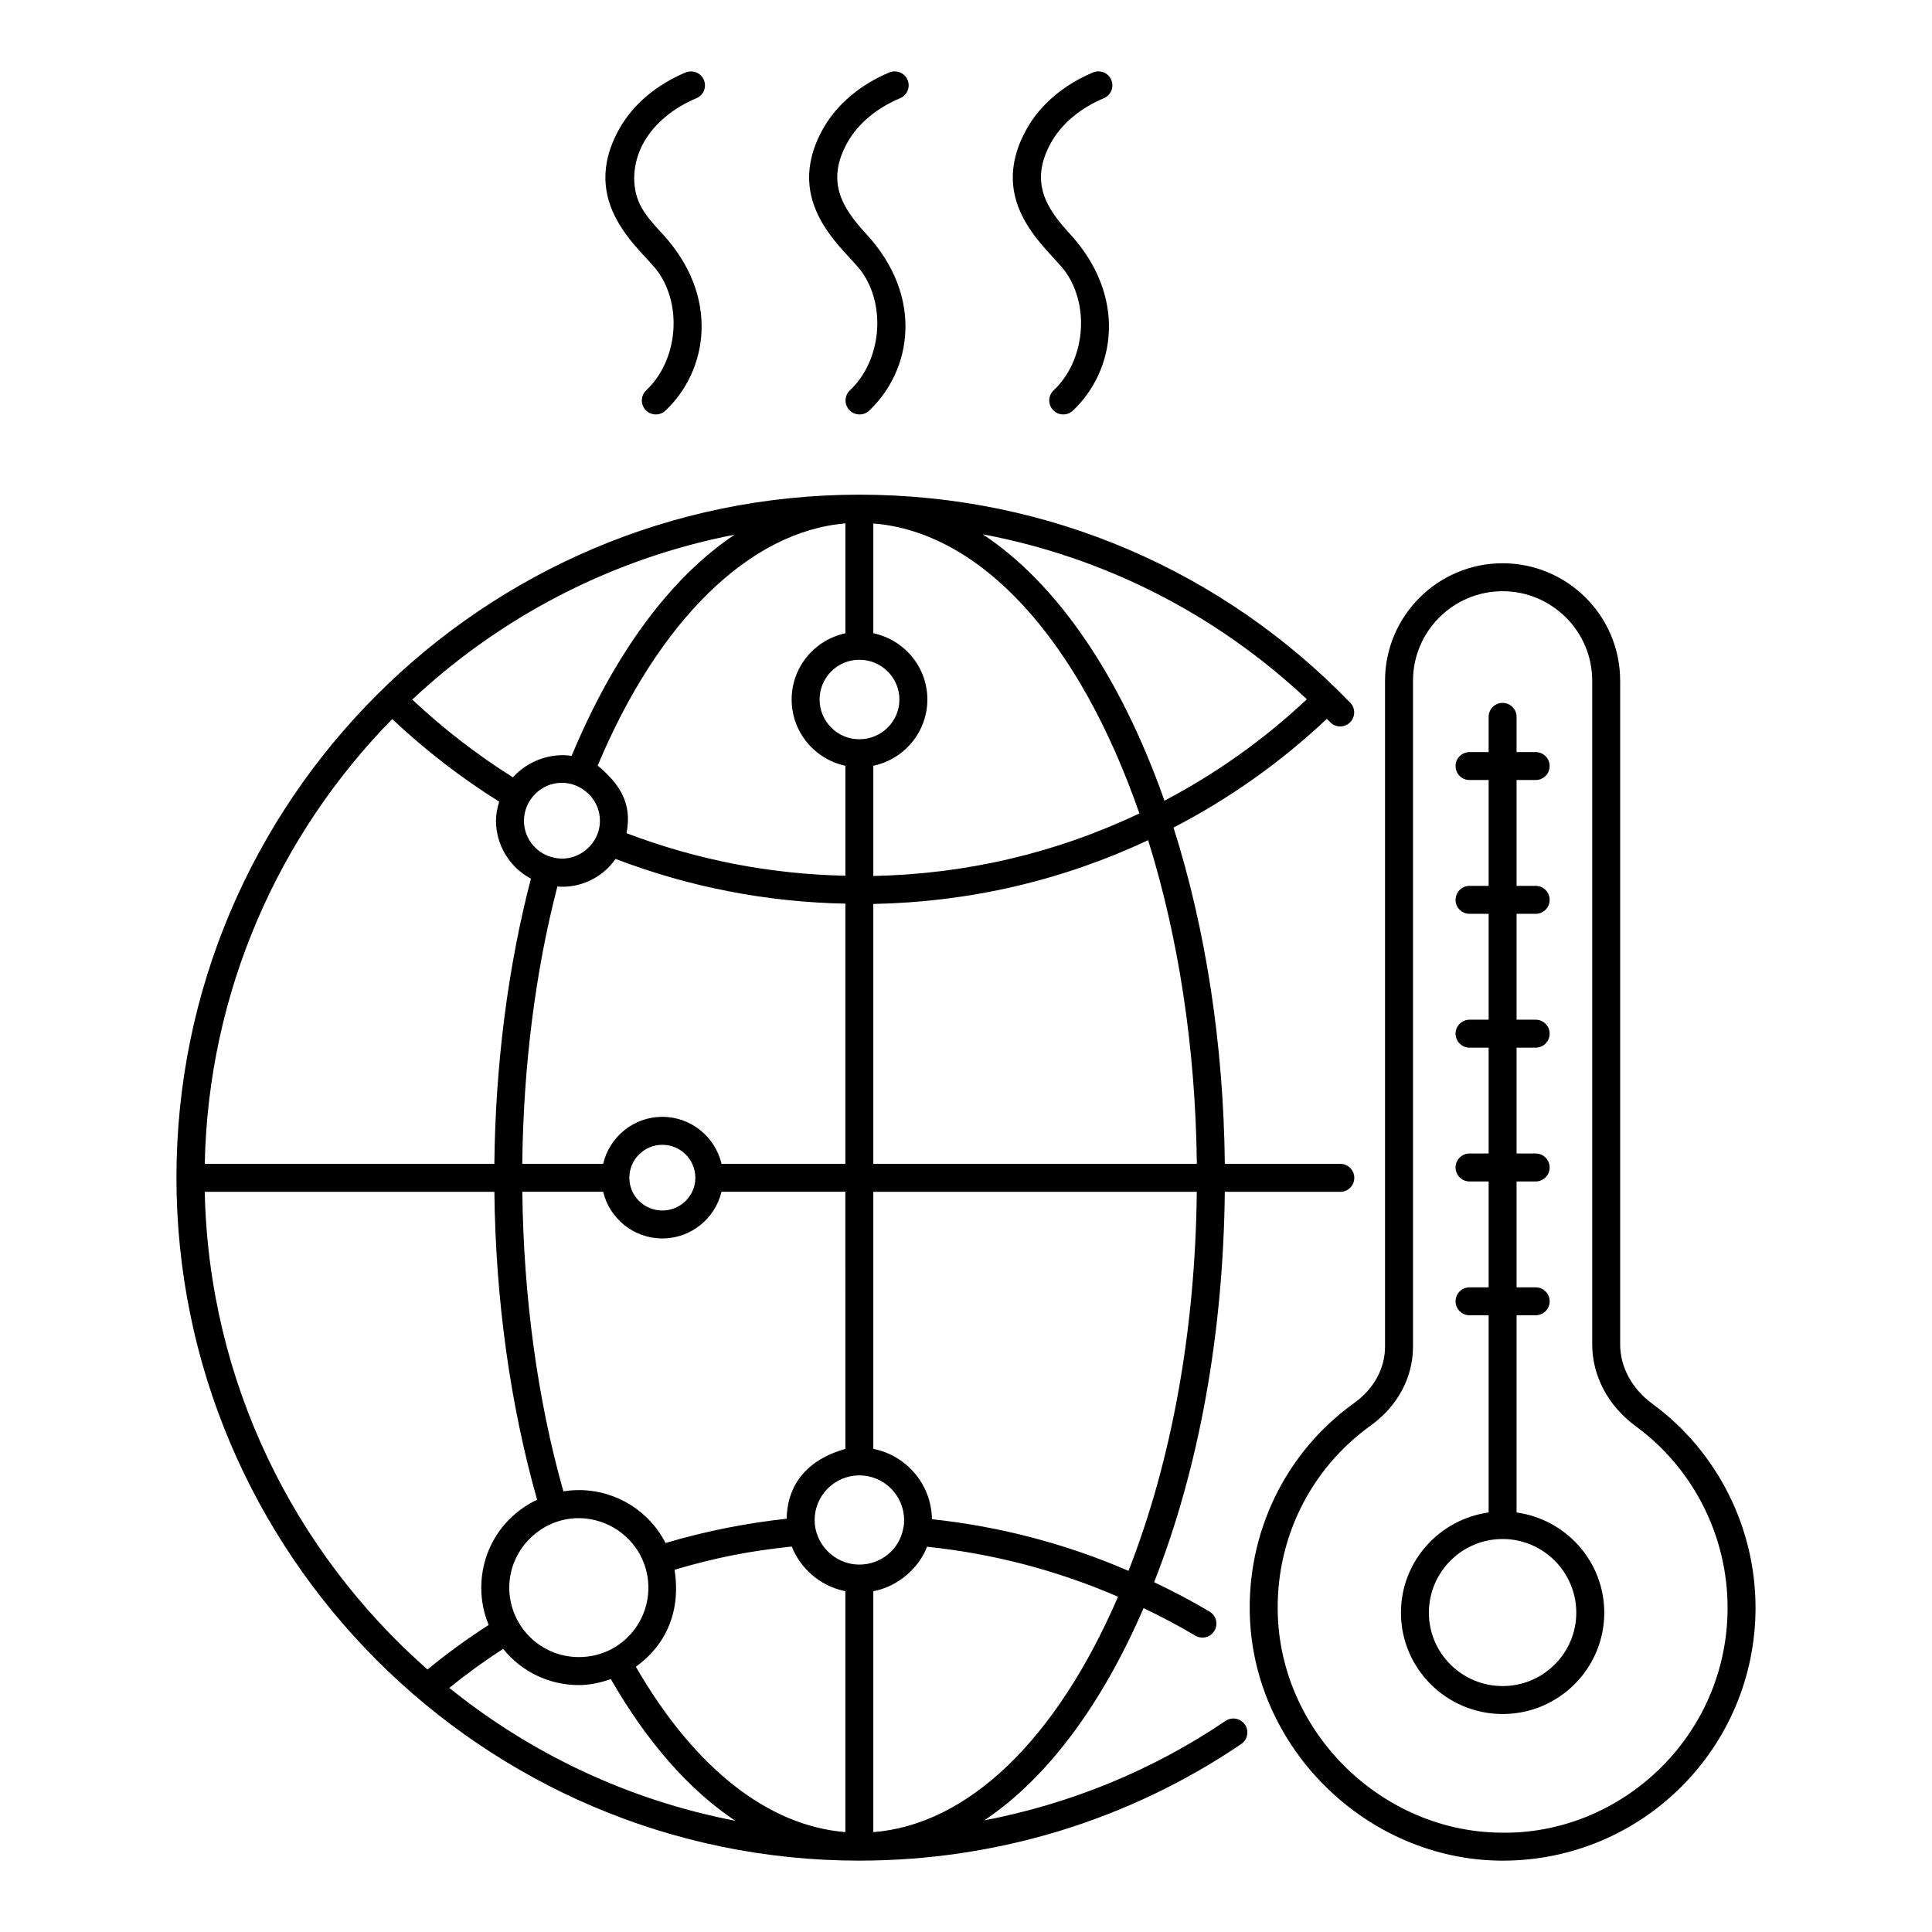
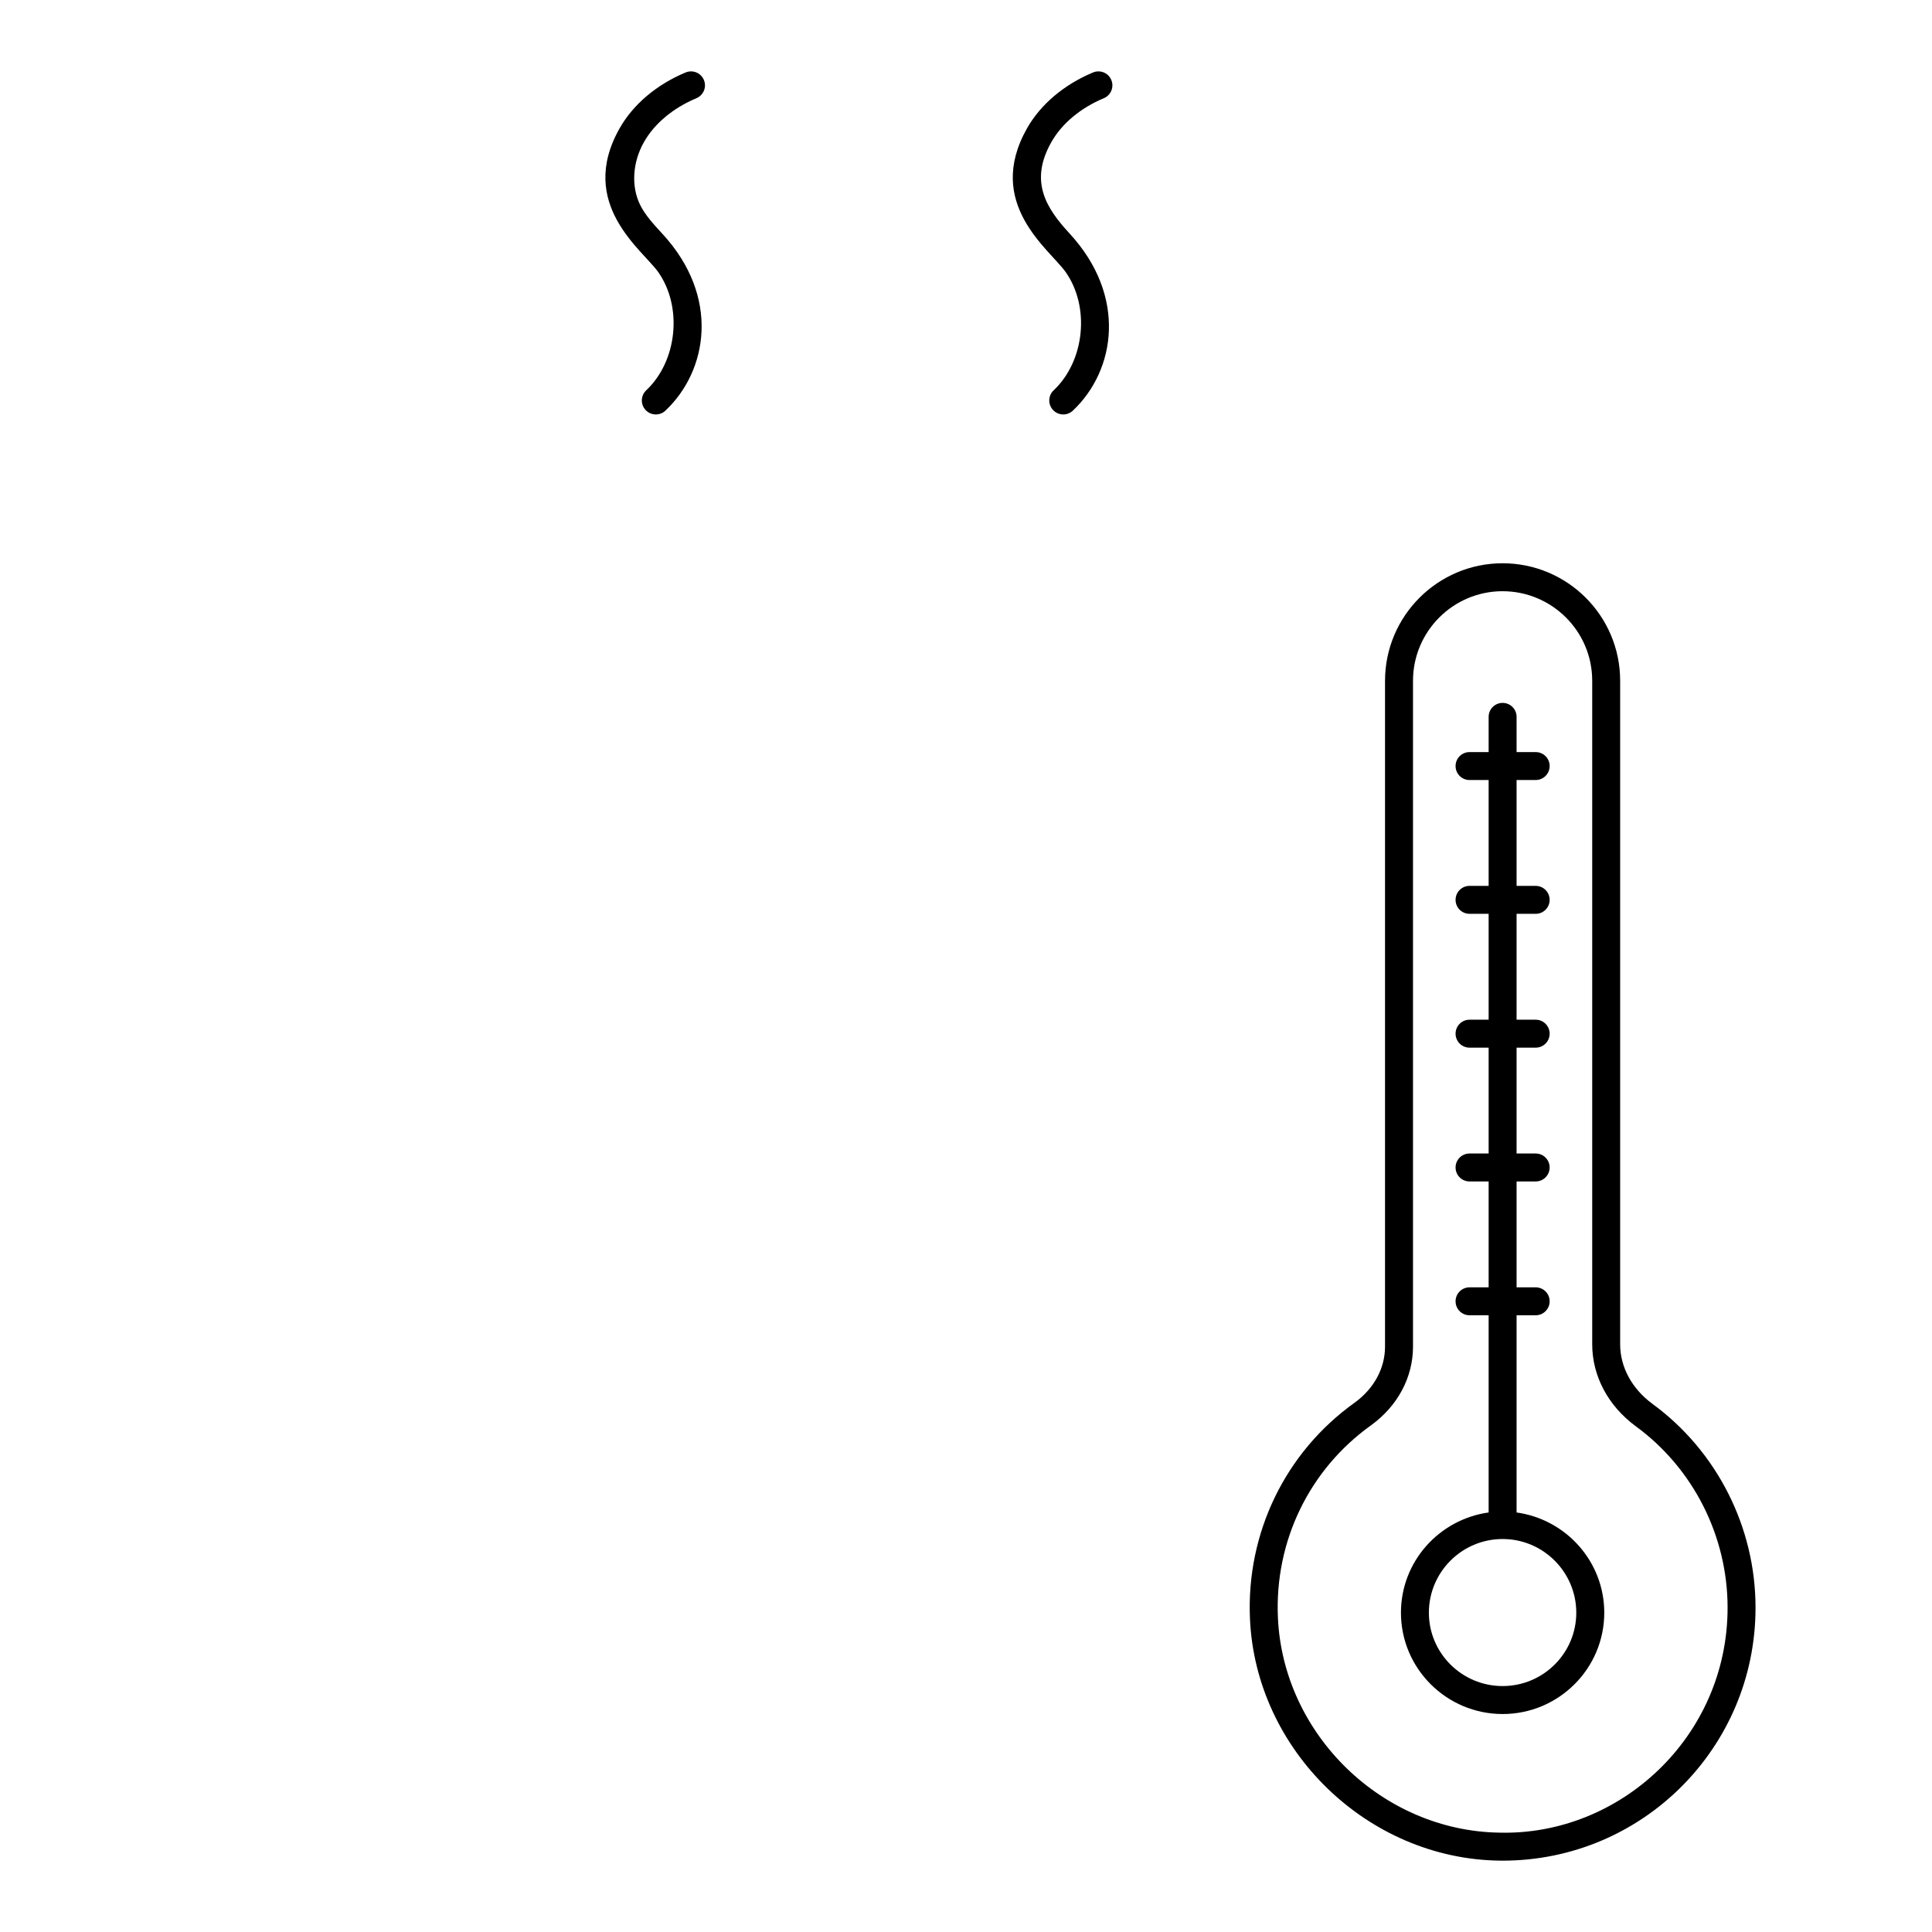
<svg xmlns="http://www.w3.org/2000/svg" fill="#000000" width="800px" height="800px" version="1.1" viewBox="144 144 512 512">
  <g>
-     <path d="m190.76 456.05c0 99.574 81.078 181.04 180.96 181.04h0.012 0.012c0.016 0 0.031-0.004 0.051-0.004 36.352-0.016 71.324-10.695 101.14-30.898 1.691-1.148 2.133-3.453 0.992-5.144-1.148-1.691-3.457-2.121-5.144-0.992-19.402 13.145-41.109 21.973-63.934 26.367 16.406-10.992 30.965-30.234 42.207-56.25 4.66 2.238 9.27 4.644 13.695 7.285 0.602 0.363 1.25 0.527 1.902 0.527 1.258 0 2.488-0.645 3.176-1.801 1.055-1.758 0.477-4.031-1.273-5.078-4.754-2.844-9.703-5.422-14.699-7.801 11.875-30.18 18.32-65.746 18.73-103.46h30.613c2.047 0 3.703-1.656 3.703-3.703s-1.656-3.703-3.703-3.703l-30.609-0.004c-0.336-31.492-5.012-62.141-13.602-89.117 14.844-7.676 28.477-17.352 40.633-28.805 0.289 0.297 0.594 0.57 0.883 0.871 1.418 1.477 3.777 1.512 5.238 0.086 1.469-1.426 1.512-3.769 0.086-5.238-33.504-34.633-79.512-55.121-130.08-55.133h-0.016-0.008-0.016c-99.66 0-180.95 81.18-180.95 180.96zm57.184-121.49c8.832 8.293 18.336 15.637 28.352 21.891-0.512 1.633-0.855 3.312-0.855 5.059 0 6.516 3.711 12.398 9.262 15.348-6.082 23.297-9.406 49.215-9.695 75.57h-76.746c0.945-45.828 19.715-87.344 49.684-117.87zm55.043 26.949c0 6.598-6.539 11.465-12.66 9.641-0.098-0.027-0.176-0.016-0.277-0.047-4.238-1.223-7.199-5.168-7.199-9.594 0-5.281 4.371-10.062 10.062-10.062 5.148 0 10.074 4.25 10.074 10.062zm-0.594-14.621c16.145-38.52 40.324-62.07 65.641-64.18v29.121c-8.117 1.715-14.238 8.93-14.238 17.551s6.121 15.836 14.238 17.551v29.145c-19.938-0.418-39.406-4.195-57.992-11.273 1.52-7.894-1.719-12.938-7.648-17.914zm80.957 202.25c-1.02 5.5-5.902 9.492-11.613 9.492-6.68 0-11.852-5.559-11.852-11.777 0-6.539 5.316-11.859 11.852-11.859 6.539 0 11.859 5.316 11.859 11.859 0 0.859-0.066 1.527-0.246 2.285zm-104.39 15.613c0-10.613 9.195-19.164 19.738-18.371 0.176 0.012 0.348 0.023 0.523 0.043 7.043 0.738 13.199 5.504 15.512 12.105 0.016 0.043 0.039 0.078 0.051 0.117 4.156 11.953-4.551 24.5-17.352 24.5-10.457 0-18.473-8.496-18.473-18.395zm33.695 20.844c13.695-10.016 10.051-24.855 10.125-25.598 10.988-3.258 20.074-4.996 31.047-6.148 2.16 5.492 7.238 10.453 14.203 11.832v63.844c-20.543-1.648-40.047-17.031-55.516-43.801 0.055-0.039 0.09-0.094 0.141-0.129zm55.375-57.641c-0.746 0.41-15.266 3.199-15.562 18.527-9.887 1.074-20.809 3.074-32.09 6.434-4.195-8.277-12.883-13.934-22.711-14.023-2.281-0.02-3.606 0.238-4.363 0.328-6.891-24.344-10.566-51.625-10.883-79.387h21.422c1.691 7.074 8.062 12.371 15.68 12.371 7.621 0 13.988-5.297 15.68-12.371h32.824l0.008 68.121zm-57.25-71.824c0-4.824 3.922-8.746 8.746-8.746 4.824 0 8.746 3.922 8.746 8.746 0 4.781-3.922 8.668-8.746 8.668-4.824 0-8.746-3.887-8.746-8.668zm24.434-3.707c-1.684-7.121-8.059-12.453-15.688-12.453-7.625 0-14 5.332-15.688 12.453h-21.43c0.281-25.582 3.418-50.844 9.305-73.488 5.606 0.5 11.762-2.023 15.414-7.316 19.512 7.465 39.957 11.438 60.902 11.859v68.945zm36.523-133.58c5.852 0 10.613 4.727 10.613 10.535s-4.762 10.535-10.613 10.535c-5.809 0-10.535-4.727-10.535-10.535 0-5.812 4.723-10.535 10.535-10.535zm3.703 28.086c8.168-1.707 14.32-8.93 14.32-17.555s-6.152-15.848-14.32-17.555v-29.094c28.426 2.273 54.43 30.555 70.508 76.844-22.105 10.5-45.789 16.066-70.508 16.574zm-177.18 112.91h76.754c0.312 28.508 4.207 56.531 11.332 81.613-8.969 4.207-14.801 13.16-14.801 23.309 0 3.477 0.664 6.781 1.965 9.867-5.684 3.648-11.109 7.598-16.219 11.809-35.324-31.066-57.945-76.215-59.031-126.6zm64.805 131.47c4.523-3.664 9.285-7.125 14.273-10.336 4.887 6.051 12.141 9.59 20.09 9.59 2.914 0 5.738-0.648 8.453-1.582 9.605 16.738 20.797 29.422 32.969 37.539-28.301-5.449-54.16-17.789-75.785-35.211zm112.37 38.23v-63.844c6.578-1.266 12.07-6.117 14.246-11.793 17.555 1.828 34.531 6.285 50.609 13.246-16.359 37.914-39.699 60.379-64.855 62.391zm67.633-69.246c-16.551-7.156-34.027-11.754-52.094-13.688-0.125-9.238-6.766-16.918-15.539-18.637v-68.129h85.73c-0.395 36.621-6.621 71.168-18.098 100.45zm-67.633-107.86v-68.875c25.516-0.504 49.977-6.184 72.828-16.898 8.137 25.98 12.578 55.426 12.914 85.773zm114.9-123.12c-11.32 10.637-23.98 19.645-37.742 26.879-11.723-33.277-28.625-57.691-48.156-70.602 32.109 6.066 61.699 21.016 85.898 43.723zm-194.85 14.996c-5.617-0.848-11.652 1.359-15.562 5.688-9.406-5.902-18.352-12.812-26.676-20.602 23.379-21.879 52.781-37.375 85.43-43.695-16.914 11.293-31.832 31.359-43.191 58.609z" />
    <path d="m581.89 516.02c-5.418-3.992-8.531-9.738-8.531-15.773v-175.82c0-17.273-14.016-31.156-31.156-31.156-17.176 0-31.156 13.98-31.156 31.156v176.45c0 5.731-2.938 11.148-8.055 14.848-18.379 13.141-28.746 34.547-27.738 57.262 1.52 34.867 31.164 63.621 66.094 64.098 0.289 0 0.578 0.008 0.875 0.008 37.008 0 67.012-29.961 67.012-67.043 0.008-21.309-10.219-41.512-27.344-54.027zm-40.445 113.65c-31.07-0.418-57.434-25.996-58.785-57.016-0.898-20.199 8.312-39.23 24.664-50.922 7.074-5.121 11.137-12.719 11.137-20.859v-176.45c0-13.098 10.648-23.746 23.746-23.746 12.945 0 23.746 10.5 23.746 23.746v175.82c0 8.414 4.211 16.336 11.562 21.742 15.223 11.141 24.316 29.102 24.316 48.059 0 34.199-28.48 60.406-60.387 59.625z" />
    <path d="m545.91 544.82v-52.258h5.059c2.047 0 3.703-1.656 3.703-3.703s-1.656-3.703-3.703-3.703h-5.059v-28.059h5.059c2.047 0 3.703-1.656 3.703-3.703 0-2.047-1.656-3.703-3.703-3.703h-5.059v-28.051h5.059c2.047 0 3.703-1.656 3.703-3.703s-1.656-3.703-3.703-3.703h-5.059v-28.059h5.059c2.047 0 3.703-1.656 3.703-3.703 0-2.047-1.656-3.703-3.703-3.703h-5.059v-28.051h5.059c2.047 0 3.703-1.656 3.703-3.703s-1.656-3.703-3.703-3.703h-5.059v-9.332c0-2.047-1.656-3.703-3.703-3.703s-3.703 1.656-3.703 3.703v9.332h-5.059c-2.047 0-3.703 1.656-3.703 3.703s1.656 3.703 3.703 3.703h5.059v28.051h-5.059c-2.047 0-3.703 1.656-3.703 3.703 0 2.047 1.656 3.703 3.703 3.703h5.059v28.059h-5.059c-2.047 0-3.703 1.656-3.703 3.703s1.656 3.703 3.703 3.703h5.059v28.051h-5.059c-2.047 0-3.703 1.656-3.703 3.703 0 2.047 1.656 3.703 3.703 3.703h5.059v28.059h-5.059c-2.047 0-3.703 1.656-3.703 3.703s1.656 3.703 3.703 3.703h5.059v52.258c-13.09 1.824-23.238 12.977-23.238 26.562 0 14.805 12.09 26.852 26.945 26.852 14.855 0 26.938-12.047 26.938-26.852-0.008-13.586-10.148-24.738-23.238-26.562zm-3.707 46.004c-10.773 0-19.535-8.719-19.535-19.441 0-10.766 8.762-19.527 19.535-19.527 10.766 0 19.527 8.762 19.527 19.527 0.004 10.723-8.758 19.441-19.527 19.441z" />
    <path d="m328.55 170.03c1.887-0.789 2.777-2.953 1.988-4.84-0.789-1.895-2.973-2.769-4.84-1.988-7.691 3.211-13.906 8.465-17.496 14.805-11.324 20.023 6.066 32.219 10.215 38.07 6.527 9.246 5.086 23.602-3.156 31.352-1.492 1.402-1.562 3.746-0.16 5.238 1.406 1.488 3.75 1.559 5.238 0.16 11.184-10.52 14.641-30.188-0.867-46.941-2.316-2.519-4.508-4.898-5.848-7.625-2.394-4.891-2.004-11.258 1.027-16.605 2.785-4.91 7.719-9.039 13.898-11.625z" />
-     <path d="m382.53 170.03c1.887-0.789 2.777-2.953 1.988-4.84-0.789-1.895-2.965-2.769-4.84-1.988-7.691 3.211-13.906 8.465-17.496 14.805-11.305 20.004 6.078 32.227 10.223 38.07 6.527 9.246 5.078 23.602-3.156 31.352-1.492 1.402-1.562 3.746-0.16 5.238 1.406 1.488 3.75 1.559 5.238 0.16 11.176-10.52 14.734-30.082-0.867-46.941-6.16-6.699-10.758-13.742-4.824-24.23 2.781-4.91 7.719-9.039 13.895-11.625z" />
    <path d="m436.52 170.03c1.887-0.789 2.777-2.953 1.988-4.84-0.789-1.895-2.965-2.769-4.84-1.988-7.691 3.211-13.906 8.465-17.496 14.805-11.281 19.945 5.902 31.996 10.223 38.07 6.527 9.246 5.078 23.602-3.16 31.352-1.492 1.402-1.562 3.746-0.16 5.238 1.406 1.488 3.75 1.559 5.238 0.16 11.383-10.715 14.379-30.402-0.848-46.93-6.188-6.707-10.773-13.777-4.84-24.246 2.781-4.906 7.715-9.035 13.895-11.621z" />
  </g>
</svg>